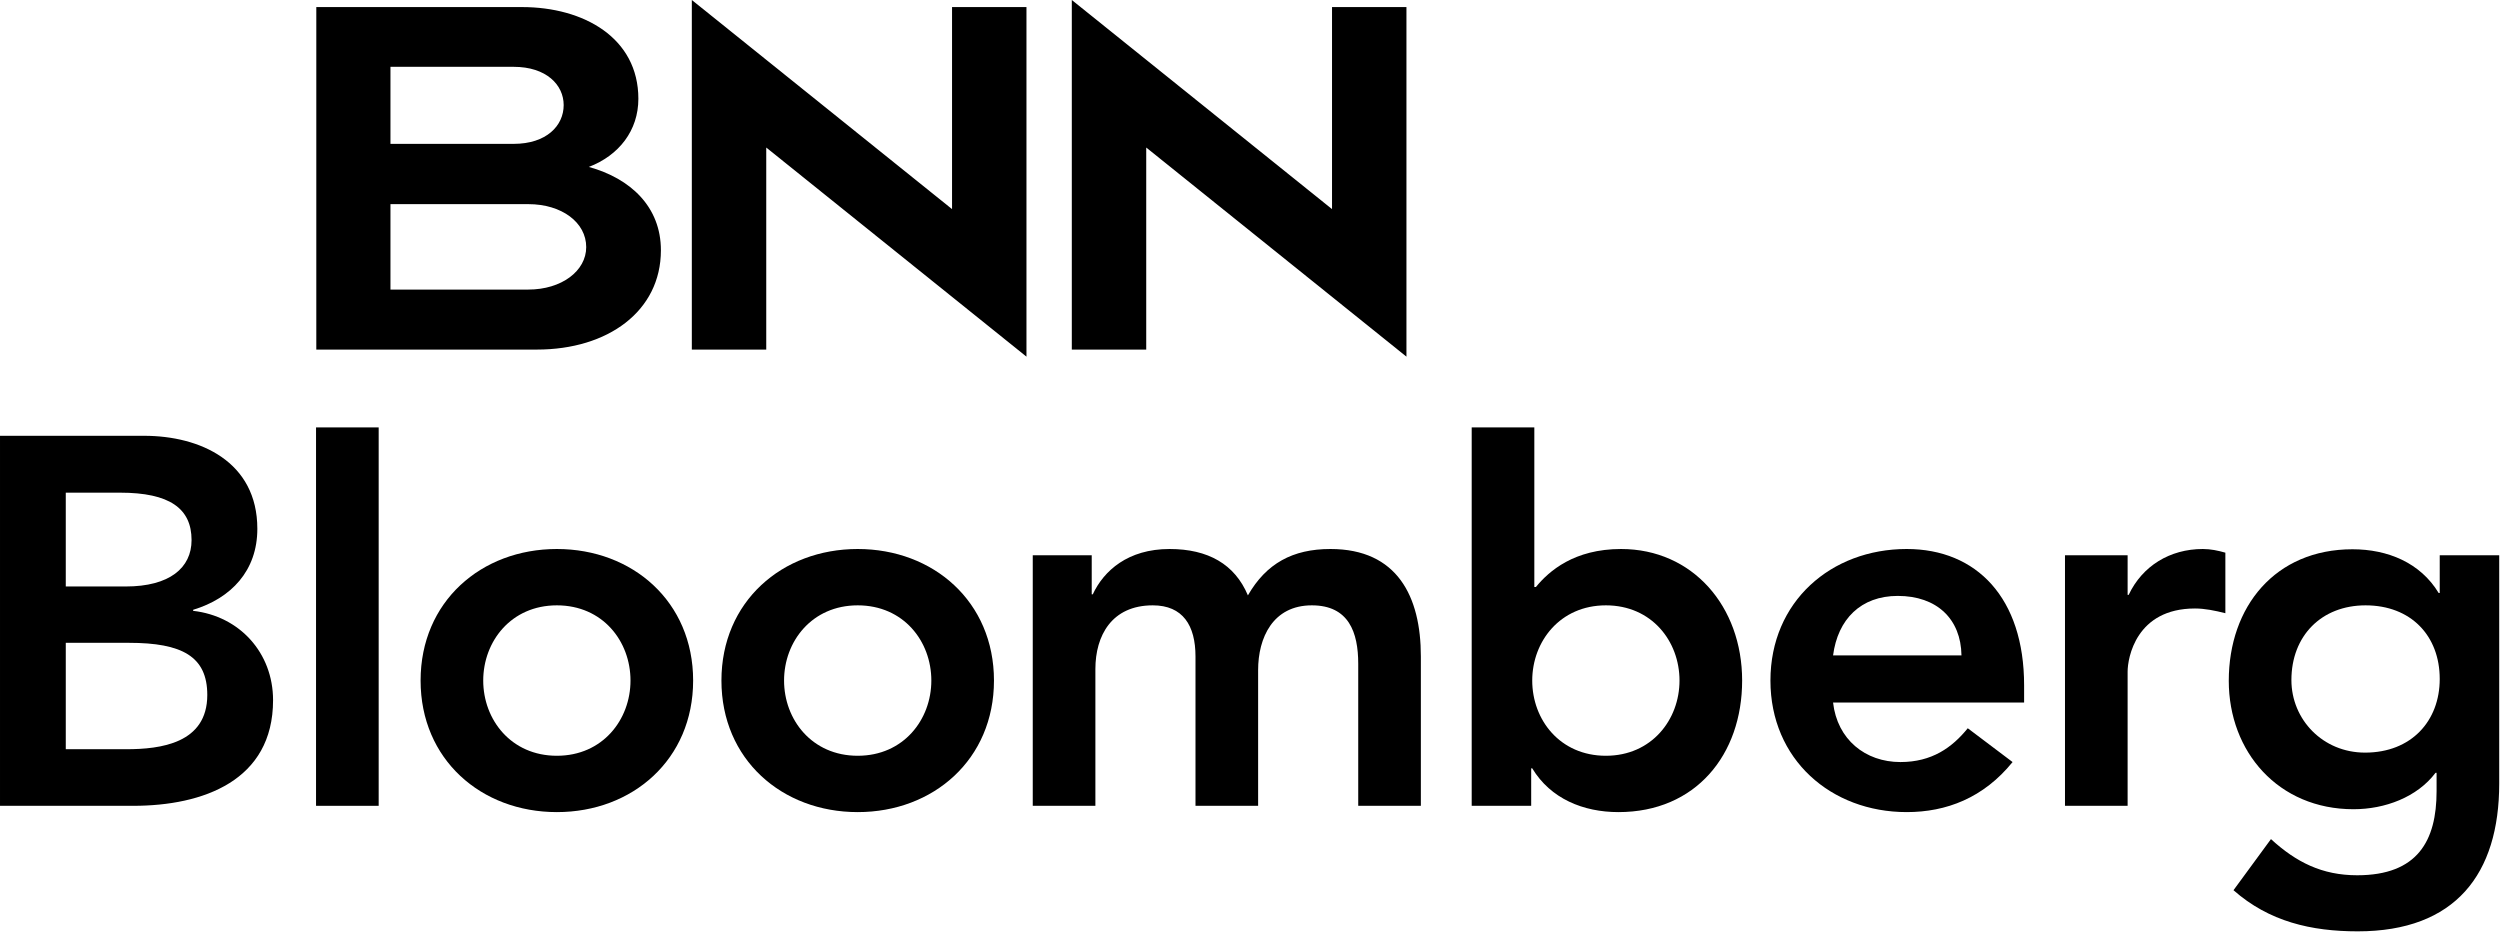
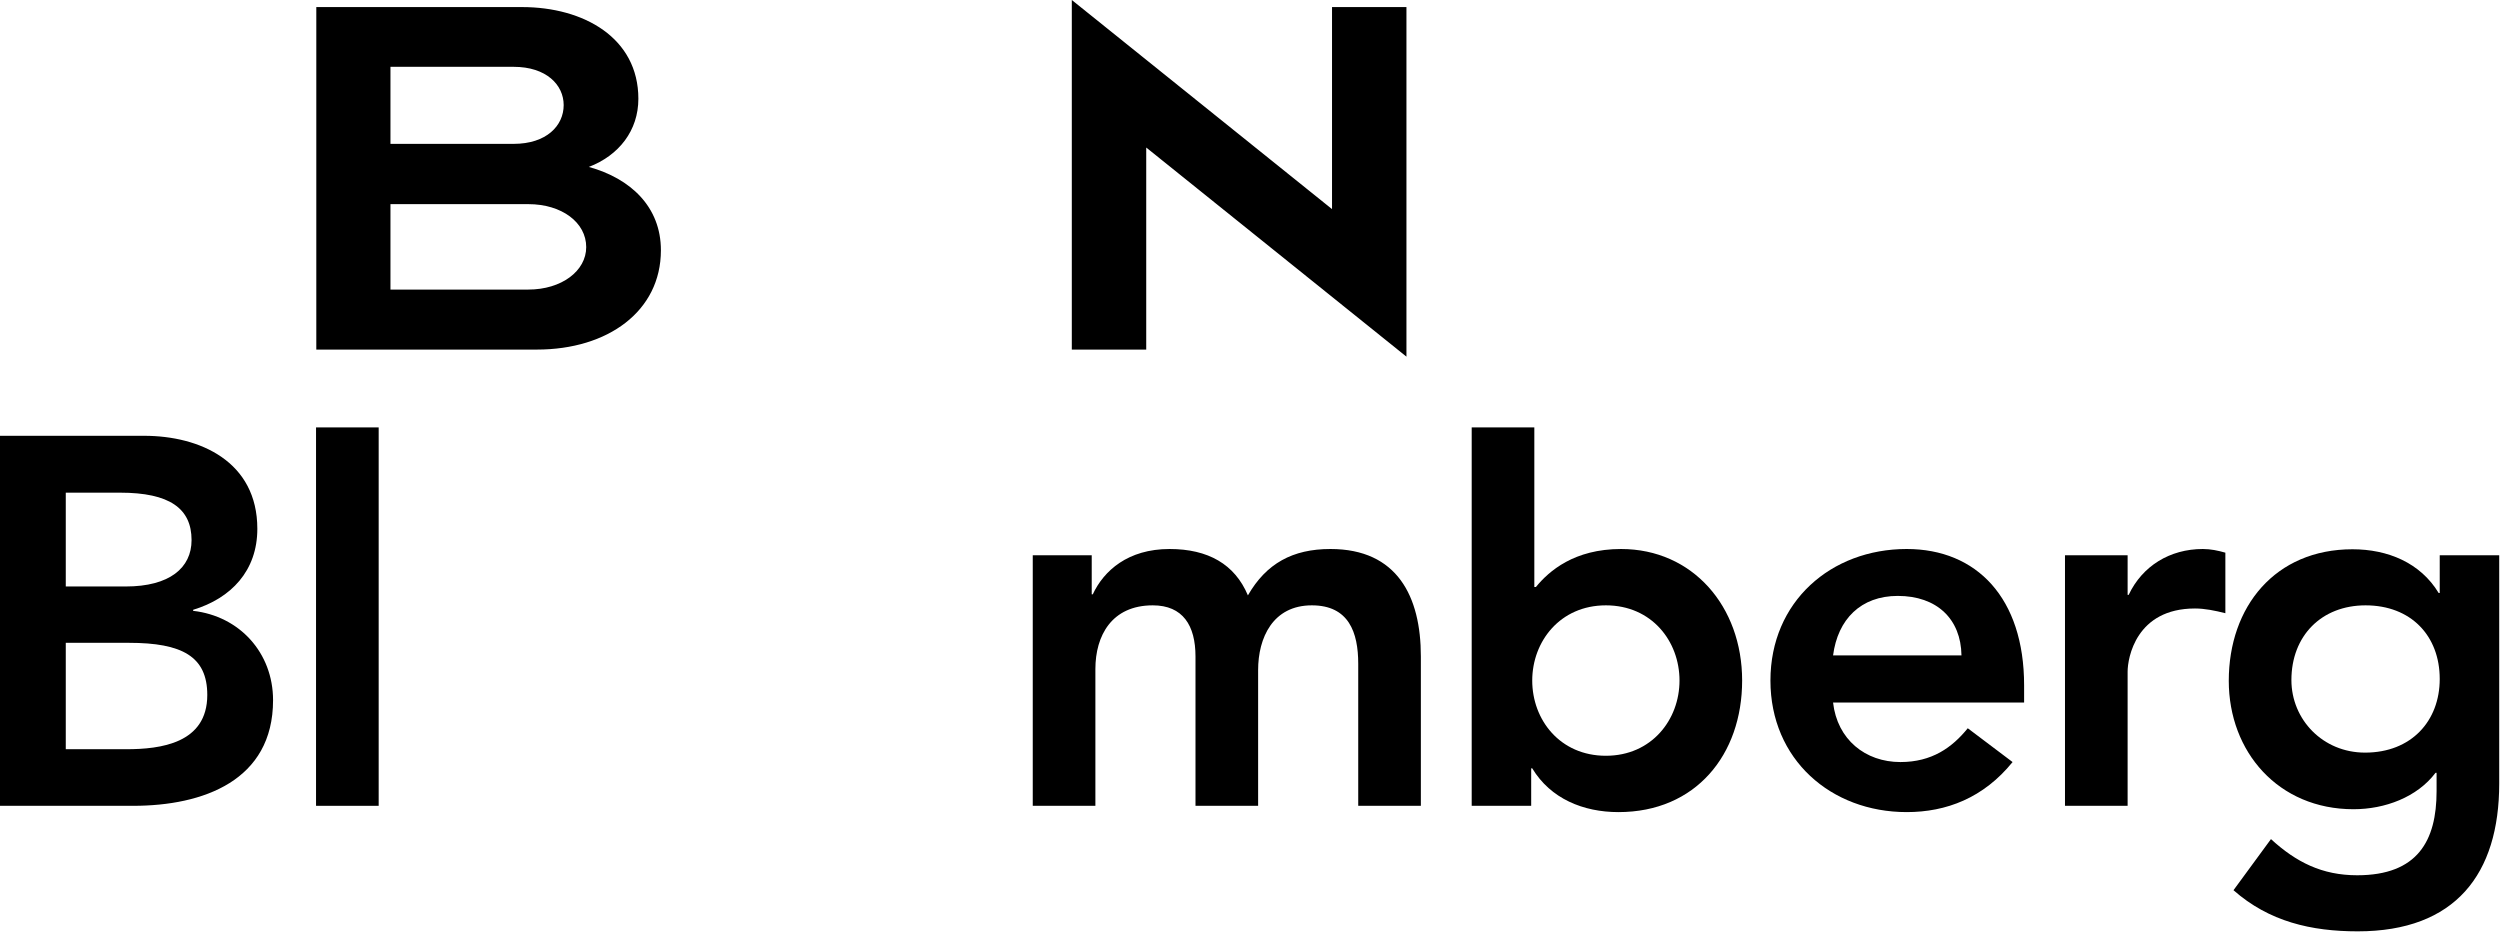
<svg xmlns="http://www.w3.org/2000/svg" width="100%" height="100%" viewBox="0 0 954 356" version="1.1" xml:space="preserve" style="fill-rule:evenodd;clip-rule:evenodd;stroke-linejoin:round;stroke-miterlimit:2;">
  <g>
    <path d="M120.6,2.7l78.6,0c23.5,0 44.4,11.7 44.4,35c-0,12.1 -7.4,21.6 -18.9,26c15.9,4.4 27.5,15.2 27.5,31.8c-0,23.3 -20.3,37.9 -47.3,37.9l-84.2,0l-0,-130.7l-0.1,-0Zm28.4,52.2l47,-0c12.5,-0 19.1,-6.9 19.1,-14.8c0,-7.7 -6.6,-14.6 -19.1,-14.6l-47,-0l0,29.4Zm0,55.6l52.6,-0c12.7,-0 22.1,-7.1 22.1,-16.2c0,-9.4 -9.3,-16.4 -22.1,-16.4l-52.6,-0l0,32.6Z" style="fill-rule:nonzero;" />
-     <path d="M292.4,56.3l-0,77.1l-28.4,-0l-0,-133.4l99.3,79.8l-0,-77.1l28.4,0l-0,133.4l-99.3,-79.8Z" style="fill-rule:nonzero;" />
    <path d="M437.4,56.3l-0,77.1l-28.4,-0l-0,-133.4l99.3,79.8l-0,-77.1l28.4,0l0,133.4l-99.3,-79.8Z" style="fill-rule:nonzero;" />
    <g>
-       <path d="M25.1,188l20.7,0c18.9,0 27.3,6 27.3,18.1c0,10.6 -8.4,17.7 -25.1,17.7l-22.9,0l0,-35.8Zm-25.1,119.5l50.8,0c26.7,0 53.4,-9.6 53.4,-40.3c0,-18.1 -12.8,-32.1 -30.5,-34.1l0,-0.4c14.5,-4.4 24.5,-14.9 24.5,-30.9c0,-25.7 -21.9,-35.5 -43.2,-35.5l-55,0l0,141.2Zm25.1,-62.2l24.1,0c20.3,0 29.9,5.2 29.9,19.9c0,18.5 -17.9,20.7 -30.9,20.7l-23.1,0l0,-40.6Z" style="fill-rule:nonzero;" />
+       <path d="M25.1,188l20.7,0c18.9,0 27.3,6 27.3,18.1c0,10.6 -8.4,17.7 -25.1,17.7l-22.9,0l0,-35.8m-25.1,119.5l50.8,0c26.7,0 53.4,-9.6 53.4,-40.3c0,-18.1 -12.8,-32.1 -30.5,-34.1l0,-0.4c14.5,-4.4 24.5,-14.9 24.5,-30.9c0,-25.7 -21.9,-35.5 -43.2,-35.5l-55,0l0,141.2Zm25.1,-62.2l24.1,0c20.3,0 29.9,5.2 29.9,19.9c0,18.5 -17.9,20.7 -30.9,20.7l-23.1,0l0,-40.6Z" style="fill-rule:nonzero;" />
      <rect x="120.6" y="163.1" width="23.9" height="144.4" style="fill-rule:nonzero;" />
-       <path d="M184.4,259.7c0,-14.9 10.6,-28.7 28.1,-28.7c17.5,0 28.1,13.7 28.1,28.7c0,14.9 -10.6,28.7 -28.1,28.7c-17.5,0 -28.1,-13.8 -28.1,-28.7Zm-23.9,0c0,30.1 23.1,50.2 52,50.2c28.9,0 52,-20.1 52,-50.2c0,-30.1 -23.1,-50.2 -52,-50.2c-28.9,0 -52,20.1 -52,50.2Z" style="fill-rule:nonzero;" />
-       <path d="M299.2,259.7c0,-14.9 10.6,-28.7 28.1,-28.7c17.5,0 28.1,13.7 28.1,28.7c0,14.9 -10.6,28.7 -28.1,28.7c-17.5,0 -28.1,-13.8 -28.1,-28.7Zm-23.9,0c0,30.1 23.1,50.2 52,50.2c28.9,0 52,-20.1 52,-50.2c0,-30.1 -23.1,-50.2 -52,-50.2c-28.9,0 -52,20.1 -52,50.2Z" style="fill-rule:nonzero;" />
      <path d="M393.9,211.9l22.7,0l-0,14.9l0.4,0c4.2,-9 13.4,-17.3 29.3,-17.3c14.7,0 24.9,5.8 29.9,17.7c7,-12.2 17.1,-17.7 31.5,-17.7c25.5,0 34.5,18.1 34.5,41l-0,57l-23.9,0l-0,-54.2c-0,-12 -3.6,-22.3 -17.7,-22.3c-14.9,0 -20.5,12.4 -20.5,24.7l-0,51.8l-23.9,0l-0,-57c-0,-11.8 -4.8,-19.5 -16.3,-19.5c-15.7,0 -21.9,11.6 -21.9,24.3l-0,52.2l-23.9,0l-0,-95.6l-0.2,0Z" style="fill-rule:nonzero;" />
      <path d="M640.9,259.7c0,14.9 -10.6,28.7 -28.1,28.7c-17.5,0 -28.1,-13.7 -28.1,-28.7c0,-14.9 10.6,-28.7 28.1,-28.7c17.5,0 28.1,13.7 28.1,28.7Zm-79.3,47.8l22.7,0l0,-14.3l0.4,0c7,11.6 19.5,16.7 32.9,16.7c29.5,0 47.2,-21.9 47.2,-50.2c0,-28.3 -18.9,-50.2 -46.2,-50.2c-17.9,0 -27.5,8.4 -32.5,14.5l-0.6,0l0,-60.9l-23.9,0l0,144.4Z" style="fill-rule:nonzero;" />
      <path d="M699.5,250.1c1.8,-13.8 10.6,-22.7 24.7,-22.7c14.9,0 24.1,8.8 24.3,22.7l-49,0Zm72.9,18l0,-6.6c0,-33.3 -18.1,-52 -44.8,-52c-28.9,0 -52,20.1 -52,50.2c0,30.1 23.1,50.2 52,50.2c15.1,0 29.3,-5.4 40.4,-19.1l-17.1,-12.9c-6,7.4 -13.7,12.9 -25.7,12.9c-13.4,0 -24.1,-8.6 -25.7,-22.7l72.9,0Z" style="fill-rule:nonzero;" />
      <path d="M788,211.9l23.9,0l0,15.1l0.4,0c5.2,-11 15.7,-17.5 28.3,-17.5c3,0 5.8,0.6 8.6,1.4l0,23.1c-4,-1 -7.8,-1.8 -11.6,-1.8c-22.5,0 -25.7,18.9 -25.7,24.1l0,51.2l-23.9,0l0,-95.6Z" style="fill-rule:nonzero;" />
      <path d="M902.7,231c17.3,0 28.3,11.6 28.3,28.1c0,16 -10.8,28.1 -28.5,28.1c-16.1,0 -28.1,-12.6 -28.1,-27.7c0,-16.9 11.5,-28.5 28.3,-28.5Zm28.3,-19.1l0,14.4l-0.4,-0c-7,-11.6 -19.5,-16.7 -32.9,-16.7c-29.5,-0 -47.2,21.9 -47.2,50.2c0,27.1 18.9,49 47.6,49c12,-0 24.3,-4.6 31.3,-13.9l0.4,-0l0,7c0,18.9 -7.2,32.1 -30.3,32.1c-13.4,-0 -23.3,-5 -32.9,-13.8l-14.3,19.5c13.6,12 29.7,15.7 47.4,15.7c37.3,-0 54,-21.9 54,-56.4l0,-87.1l-22.7,-0Z" style="fill-rule:nonzero;" />
    </g>
  </g>
</svg>